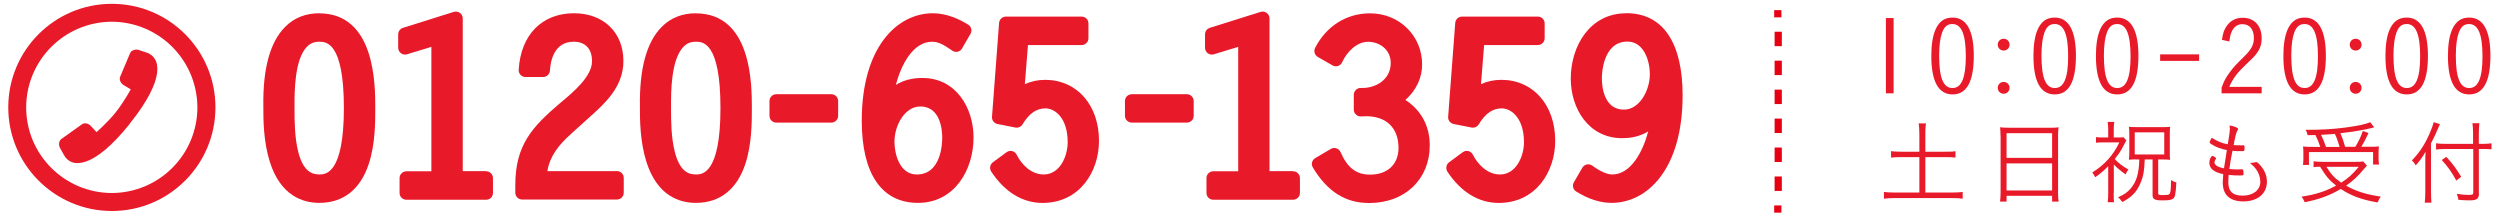
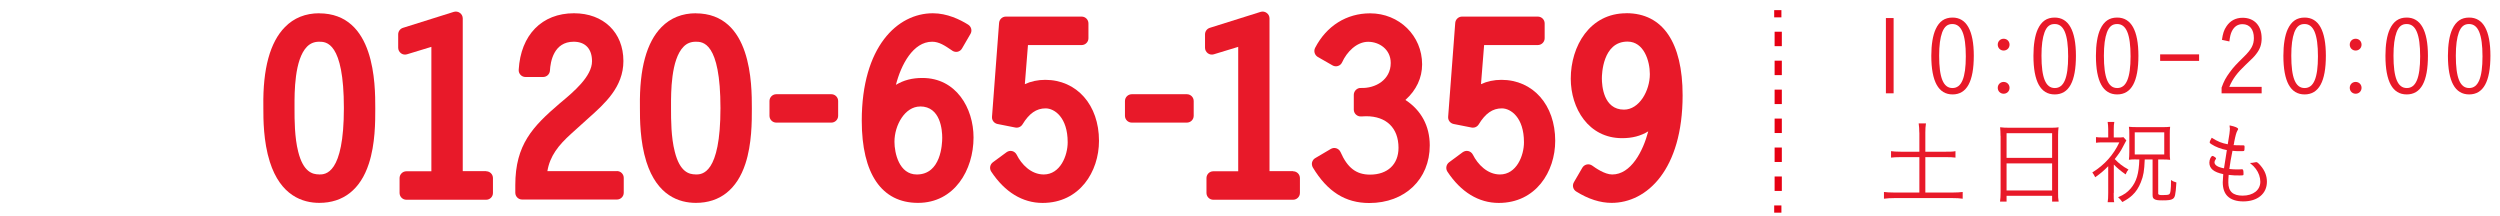
<svg xmlns="http://www.w3.org/2000/svg" version="1.1" viewBox="0 0 360 31.181" width="360.3" height="31.2" enable-background="new 0 0 360 31.181">
  <g fill="#e60012">
    <path d="m255.5 29.59h1.04v1.04h-1.04z" />
    <path d="m256.6 27.5h-1.04v-2.08h1.04v2.08m0-4.17h-1.04v-2.08h1.04v2.08m0-4.17h-1.04v-2.08h1.04v2.08m0-4.17h-1.04v-2.08h1.04v2.08m0-4.17h-1.04v-2.08h1.04v2.08m0-4.17h-1.04v-2.08h1.04v2.08" />
    <path d="m255.5 1.46h1.04v1.04h-1.04z" />
    <g opacity=".9">
      <path d="m45.95 1.91c-1.99 0-3.66.67-4.95 1.99-2.15 2.18-3.19 6-3.11 11.39v.31c0 1.54 0 4.76.93 7.7 1.55 4.89 4.74 5.92 7.13 5.92 3.46 0 5.93-1.95 7.13-5.63.94-2.85.93-6.12.93-7.88v-.14c0-3.38 0-13.65-8.1-13.65m0 23.2c-.93 0-2.27-.34-3-3.27-.53-2.08-.53-4.63-.53-6.15v-.13-.36c-.001-1.82-.03-6.64 1.8-8.49.48-.48 1.05-.71 1.75-.71.98 0 3.56 0 3.56 9.56 0 9.56-2.68 9.56-3.56 9.56" />
      <path d="m70 24.65h-3.39v-22c0-.31-.15-.61-.41-.79-.25-.19-.58-.24-.88-.15l-7.32 2.3c-.41.13-.69.51-.69.94v1.93c0 .31.15.6.4.79.25.19.57.24.87.15l3.51-1.07v17.92h-3.6c-.54 0-.98.45-.98.98v2.14c0 .54.44.98.98.98h11.49c.55 0 .98-.44.98-.98v-2.14c0-.54-.43-.98-.98-.98" />
      <path d="m88.8 24.65h-10c.37-2.2 1.6-3.73 3.41-5.37l2.46-2.22c2.38-2.12 5.08-4.51 5.08-8.27 0-4.11-2.86-6.88-7.12-6.88-4.62 0-7.67 3.12-7.96 8.14-.02.27.08.53.26.73.19.2.44.31.71.31h2.55c.52 0 .95-.41.98-.93.07-1.25.53-4.15 3.42-4.15 1.68 0 2.64 1.03 2.64 2.81 0 2.18-2.66 4.41-4.43 5.89l-.24.2c-3.86 3.31-6.38 5.91-6.38 11.76v1.09c0 .54.44.98.98.98h13.66c.54 0 .98-.44.98-.98v-2.14c0-.54-.44-.98-.98-.98" />
      <path d="m100.2 1.91c-1.99 0-3.66.67-4.96 1.99-2.15 2.18-3.19 6-3.11 11.39v.31c0 1.54 0 4.76.93 7.7 1.55 4.89 4.73 5.92 7.13 5.92 3.46 0 5.92-1.95 7.13-5.63.94-2.85.93-6.12.93-7.88v-.14c0-3.38 0-13.65-8.1-13.65m0 23.2c-.94 0-2.27-.34-3-3.27-.54-2.08-.54-4.63-.54-6.15v-.13-.36c-.001-1.82-.03-6.64 1.81-8.49.47-.48 1.05-.71 1.75-.71.98 0 3.56 0 3.56 9.56 0 9.56-2.68 9.56-3.56 9.56" />
      <path d="m119.7 13.57h-7.93c-.54 0-.98.44-.98.98v2.13c0 .54.44.98.98.98h7.93c.54 0 .98-.44.98-.98v-2.13c0-.54-.44-.98-.98-.98" />
      <path d="m132.8 11.23c-1.45 0-2.67.31-3.8.99.74-2.89 2.47-6.21 5.22-6.21 1 0 1.83.56 2.79 1.21l.11.08c.23.15.5.21.77.15.26-.06.5-.23.63-.47l1.22-2.1c.27-.46.12-1.04-.33-1.33-1.2-.75-3.05-1.64-5.09-1.64-5.09 0-10.24 4.79-10.24 15.48 0 7.63 2.86 11.83 8.1 11.83 5.25 0 8-4.74 8-9.42 0-4.26-2.53-8.57-7.35-8.57m-.34 4.1c2.96 0 3.18 3.45 3.18 4.51 0 .89-.17 5.29-3.66 5.29-2.55 0-3.22-3.08-3.22-4.71 0-2.41 1.52-5.08 3.69-5.08" />
      <path d="m150.5 11.5c-1.06 0-2.04.21-2.93.62l.45-5.63h7.73c.54 0 .98-.44.98-.98v-2.14c0-.54-.44-.98-.98-.98h-10.91c-.52 0-.94.4-.98.91l-1.02 13.52c-.04.5.3.94.79 1.04l2.57.51c.4.08.81-.1 1.03-.45.96-1.58 2-2.31 3.33-2.31 1.28 0 3.18 1.3 3.18 4.88 0 1.93-1.07 4.64-3.45 4.64-1.83 0-3.22-1.47-3.9-2.85-.13-.26-.37-.45-.65-.52-.28-.07-.57-.001-.81.17l-1.97 1.45c-.42.32-.52.9-.23 1.34 1.95 2.95 4.51 4.51 7.39 4.51 5.34 0 8.13-4.5 8.13-8.95 0-5.16-3.19-8.78-7.76-8.78" />
      <path d="m170.9 13.57h-7.92c-.55 0-.99.44-.99.98v2.13c0 .54.44.98.99.98h7.92c.55 0 .99-.44.99-.98v-2.13c0-.54-.44-.98-.99-.98" />
      <path d="m186.2 24.65h-3.39v-22c0-.31-.15-.61-.41-.79-.25-.19-.58-.24-.87-.15l-7.32 2.3c-.41.13-.69.51-.69.94v1.93c0 .31.15.6.4.79.25.19.58.24.87.15l3.51-1.07v17.92h-3.59c-.55 0-.98.45-.98.98v2.14c0 .54.44.98.98.98h11.49c.54 0 .99-.44.99-.98v-2.14c0-.54-.44-.98-.99-.98" />
      <path d="m202.4 14.38c1.55-1.39 2.39-3.16 2.39-5.11 0-4.12-3.29-7.35-7.49-7.35-3.4 0-6.28 1.81-7.92 4.97-.24.47-.07 1.04.38 1.31l2.13 1.22c.24.14.53.17.79.08.26-.08.47-.27.59-.53.66-1.47 2.08-2.95 3.75-2.95 1.58 0 3.25 1.07 3.25 3.05 0 2.44-2.22 3.68-4.29 3.6-.26-.02-.52.08-.72.27-.19.19-.31.44-.31.71v2.14c0 .27.12.54.32.72.21.19.48.28.76.26.24-.02.47-.03.7-.03 2.92 0 4.66 1.7 4.66 4.55 0 2.38-1.57 3.86-4.1 3.86-1.98 0-3.25-.97-4.25-3.25-.12-.26-.33-.45-.6-.54-.27-.09-.56-.05-.8.09l-2.24 1.32c-.23.13-.39.35-.46.6-.06.25-.02.52.11.75 2.1 3.49 4.69 5.12 8.13 5.12 5.13 0 8.71-3.42 8.71-8.3 0-2.79-1.23-5.06-3.5-6.54" />
      <path d="m216.2 11.5c-1.06 0-2.04.21-2.93.62l.45-5.63h7.73c.54 0 .99-.44.99-.98v-2.14c0-.54-.44-.98-.99-.98h-10.91c-.51 0-.94.4-.98.91l-1.02 13.52c-.04.5.3.94.79 1.04l2.58.51c.41.08.81-.1 1.03-.45.96-1.58 2-2.31 3.33-2.31 1.28 0 3.19 1.3 3.19 4.88 0 1.93-1.07 4.64-3.46 4.64-1.82 0-3.21-1.47-3.9-2.85-.13-.26-.37-.45-.65-.52-.28-.07-.58-.001-.82.17l-1.96 1.45c-.42.32-.52.9-.24 1.34 1.95 2.95 4.5 4.51 7.4 4.51 5.34 0 8.13-4.5 8.13-8.95 0-5.16-3.19-8.78-7.76-8.78" />
      <path d="m234.2 1.91c-5.27 0-8 4.74-8 9.42 0 4.26 2.54 8.57 7.39 8.57 1.45 0 2.65-.3 3.77-.98-.76 2.9-2.5 6.21-5.19 6.21-1.09 0-2.44-.96-2.88-1.28-.23-.16-.51-.22-.78-.16-.27.06-.5.23-.64.46l-1.22 2.1c-.27.46-.12 1.05.33 1.33 1.74 1.09 3.46 1.64 5.1 1.64 5.09 0 10.23-4.79 10.23-15.49 0-7.63-2.87-11.83-8.1-11.83m-.34 13.89c-2.96 0-3.19-3.45-3.19-4.51 0-.54.1-5.29 3.69-5.29 2.37 0 3.22 2.8 3.22 4.68 0 2.42-1.53 5.12-3.73 5.12" />
-       <path d="m1.15 15.47c0-8.24 6.68-14.92 14.92-14.92 8.24 0 14.92 6.68 14.92 14.92 0 8.24-6.68 14.92-14.92 14.92-8.23 0-14.92-6.68-14.92-14.92m2.58 0c.001 6.81 5.53 12.31 12.33 12.33 6.81-.02 12.32-5.52 12.33-12.33-.02-6.81-5.52-12.32-12.33-12.34-6.8.02-12.32 5.53-12.33 12.34" />
-       <path d="m18.61 17.86l.1-.13c5.13-6.41 4.49-9.57 2.21-10.21l-1-.33c-.49-.14-1.04.06-1.21.44l-1.44 3.41c-.18.39.04.93.49 1.21l1.03.62c0 0-.99 1.83-2.13 3.26l-.07.09c-1.15 1.43-2.73 2.81-2.73 2.81l-.82-.89c-.35-.38-.92-.5-1.27-.24l-2.99 2.13c-.33.25-.42.82-.18 1.28l.53.95c1.1 2.13 4.38 1.99 9.48-4.38" />
      <path d="m272.7 2.6v10.84h-1.11v-10.84h1.11" />
      <path d="m281.2 13.6c-2.04 0-3.07-1.86-3.07-5.57 0-1.6.22-2.95.63-3.83.52-1.14 1.3-1.67 2.43-1.67 2 0 3.06 1.86 3.06 5.5 0 3.71-1.01 5.57-3.06 5.57m-.02-10.14c-.7 0-1.14.35-1.47 1.19-.29.79-.44 1.88-.44 3.37 0 3.19.6 4.66 1.92 4.66 1.3 0 1.92-1.46 1.92-4.56 0-3.18-.62-4.66-1.94-4.66" />
      <path d="m289.4 6.43c0 .48-.37.85-.85.85s-.85-.37-.85-.85c0-.48.37-.85.85-.85s.85.37.85.85m0 6.22c0 .48-.37.85-.85.85s-.85-.37-.85-.85c0-.48.37-.85.85-.85s.85.37.85.85" />
      <path d="m295.9 13.6c-2.04 0-3.06-1.86-3.06-5.57 0-1.6.22-2.95.63-3.83.53-1.14 1.3-1.67 2.43-1.67 2 0 3.06 1.86 3.06 5.5 0 3.71-1 5.57-3.06 5.57m-.001-10.14c-.7 0-1.14.35-1.46 1.19-.29.79-.44 1.88-.44 3.37 0 3.19.6 4.66 1.92 4.66 1.31 0 1.92-1.46 1.92-4.56 0-3.18-.62-4.66-1.93-4.66" />
      <path d="m304.9 13.6c-2.04 0-3.06-1.86-3.06-5.57 0-1.6.22-2.95.63-3.83.53-1.14 1.3-1.67 2.43-1.67 2.02 0 3.06 1.86 3.06 5.5 0 3.71-1 5.57-3.06 5.57m-.001-10.14c-.7 0-1.14.35-1.47 1.19-.29.79-.44 1.88-.44 3.37 0 3.19.6 4.66 1.92 4.66 1.31 0 1.92-1.46 1.92-4.56 0-3.18-.61-4.66-1.93-4.66" />
      <path d="m316.7 7.83v.94h-5.61v-.94h5.61" />
      <path d="m325.7 13.44h-5.76v-.82c.34-.95.6-1.42 1.17-2.2.57-.78.88-1.1 2.1-2.3 1.02-1.01 1.38-1.67 1.38-2.64 0-1.26-.62-2-1.64-2-.67 0-1.16.32-1.51.98-.2.4-.29.77-.38 1.51l-1.07-.23c.13-.91.29-1.42.66-1.96.54-.8 1.32-1.22 2.32-1.22 1.68 0 2.74 1.13 2.74 2.96 0 .86-.22 1.52-.75 2.21-.32.44-.53.63-1.55 1.6-1.2 1.13-1.86 2-2.36 3.18h4.66v.95" />
      <path d="m331.9 13.6c-2.04 0-3.06-1.86-3.06-5.57 0-1.6.22-2.95.63-3.83.53-1.14 1.31-1.67 2.43-1.67 2.02 0 3.06 1.86 3.06 5.5 0 3.71-1.01 5.57-3.07 5.57m-.001-10.14c-.7 0-1.14.35-1.47 1.19-.29.79-.44 1.88-.44 3.37 0 3.19.6 4.66 1.92 4.66 1.31 0 1.92-1.46 1.92-4.56 0-3.18-.62-4.66-1.93-4.66" />
      <path d="m340.1 6.43c0 .48-.37.85-.85.85-.48 0-.85-.37-.85-.85 0-.48.36-.85.85-.85.48 0 .85.37.85.85m0 6.22c0 .48-.37.85-.85.85-.48 0-.85-.37-.85-.85 0-.48.36-.85.85-.85.48 0 .85.37.85.85" />
      <path d="m346.6 13.6c-2.04 0-3.06-1.86-3.06-5.57 0-1.6.22-2.95.63-3.83.53-1.14 1.31-1.67 2.43-1.67 2 0 3.06 1.86 3.06 5.5 0 3.71-1 5.57-3.06 5.57m-.001-10.14c-.7 0-1.14.35-1.46 1.19-.29.79-.44 1.88-.44 3.37 0 3.19.6 4.66 1.92 4.66 1.31 0 1.92-1.46 1.92-4.56 0-3.18-.62-4.66-1.94-4.66" />
      <path d="m355.6 13.6c-2.04 0-3.06-1.86-3.06-5.57 0-1.6.22-2.95.63-3.83.53-1.14 1.3-1.67 2.43-1.67 2.02 0 3.06 1.86 3.06 5.5 0 3.71-1.01 5.57-3.07 5.57m-.001-10.14c-.7 0-1.14.35-1.47 1.19-.29.79-.44 1.88-.44 3.37 0 3.19.6 4.66 1.92 4.66 1.31 0 1.92-1.46 1.92-4.56 0-3.18-.62-4.66-1.94-4.66" />
      <path d="m276.4 19.1c0-.49-.03-.89-.09-1.33h1.05c-.07.44-.09.84-.09 1.33v2.75h2.96c.66 0 1.02-.001 1.38-.08v.93c-.39-.05-.76-.07-1.38-.07h-2.96v5.1h3.92c.61 0 1.05-.03 1.46-.08v.97c-.46-.07-.9-.09-1.46-.09h-8.37c-.57 0-1.05.03-1.51.09v-.97c.38.05.88.08 1.51.08h3.59v-5.1h-2.69c-.61 0-1.02.03-1.39.07v-.93c.34.05.76.08 1.39.08h2.69v-2.75" />
      <path d="m288.1 19.59c0-.5-.03-.89-.06-1.26.41.05.78.07 1.37.07h5.72c.6 0 .96-.001 1.33-.07-.05.37-.07.69-.07 1.18v8.16c0 .63.001.93.08 1.37h-.94v-.84h-6.56v.84h-.94c.05-.37.08-.78.08-1.35v-8.1m.86 3.15h6.56v-3.56h-6.56v3.56m0 4.69h6.56v-3.9h-6.56v3.9" />
      <path d="m304.4 27.79c0 .64.001 1 .07 1.33h-.94c.06-.33.08-.69.08-1.33v-3.85c-.72.72-1.02.98-1.87 1.59-.19-.36-.24-.45-.42-.69 1.77-1.09 3.06-2.55 3.89-4.33h-2.32c-.45 0-.73.001-1.04.05v-.81c.28.04.56.05 1 .05h.76v-1.22c0-.37-.03-.66-.08-1.02h.96c-.06.28-.08.57-.08 1.02v1.22h.6c.37 0 .59-.001.8-.04l.41.46c-.09.16-.11.19-.53 1-.25.5-.54.93-1.14 1.69.56.59 1.13 1.05 1.98 1.51-.19.23-.24.3-.41.7-.74-.52-1.23-.93-1.7-1.42v4.08m3.19-4.82c-.41 0-.68.001-1.02.05.04-.34.06-.64.06-1.13v-2.56c0-.41-.001-.7-.06-1.06.36.04.68.05 1.21.05h3.59c.5 0 .78-.001 1.14-.05-.04.29-.05.63-.05 1.05v2.66c0 .46.001.74.05 1.05-.32-.04-.64-.05-1.04-.05h-.68c0 4.9 0 4.9.001 4.94.03.14.19.19.57.19.57 0 .88-.03 1-.11.2-.12.27-.61.28-2.07.22.17.46.28.77.36-.12 1.86-.2 2.18-.55 2.38-.24.15-.62.2-1.42.2-.72 0-.98-.04-1.22-.19-.18-.12-.24-.26-.24-.6v-5.1h-1.13c-.07 1.65-.17 2.3-.56 3.28-.31.77-.69 1.37-1.24 1.88-.41.37-.72.59-1.43.97-.21-.31-.36-.47-.61-.69.89-.38 1.31-.69 1.81-1.25.85-1 1.19-2.16 1.25-4.19h-.49m-.17-.72h4.25v-3.19h-4.25v3.19" />
      <path d="m321.1 18.38c0-.11 0-.21-.001-.32.82.17 1.22.35 1.22.52 0 .05-.001.11-.09.21-.16.27-.28.69-.48 1.7-.001.12-.001.12-.08.41.45.03.45.03 1.22.03.36 0 .36 0 .36.29 0 .27-.02.46-.06.5-.04.05-.11.05-.79.05-.26 0-.44-.001-.89-.05-.27 1.35-.29 1.5-.45 2.62.52.05.76.06 1.02.06.16 0 .66-.001.77-.02.001 0 .04 0 .05 0 .15 0 .2.16.2.66 0 .23-.001.23-.6.23-.53 0-.92-.001-1.54-.08-.04.44-.05.8-.05 1.09 0 1.29.66 1.9 2.06 1.9 1.53 0 2.55-.81 2.55-2 0-.64-.23-1.3-.64-1.85-.23-.3-.41-.49-.86-.86.04 0 .06 0 .08 0 .17 0 .4-.03.6-.08.17-.04.19-.04.23-.04.15 0 .3.13.64.52.6.7.9 1.46.9 2.31 0 1.71-1.34 2.83-3.4 2.83-.98 0-1.77-.25-2.28-.76-.45-.45-.68-1.11-.68-2 0-.21.03-.6.07-1.17-1.38-.28-2-.81-2-1.66 0-.45.25-.96.46-.96.06 0 .13.03.25.11.18.11.25.18.25.25 0 .04-.001.07-.05.12-.12.18-.17.3-.17.44 0 .4.5.72 1.37.86.07-.53.11-.77.41-2.62-.81-.15-1.62-.45-2.24-.86-.19-.12-.23-.17-.23-.27 0-.11.12-.36.29-.65.89.56 1.45.78 2.31.94.23-1.29.31-1.91.31-2.4" />
-       <path d="m340.9 23.85c-.19.18-.25.25-.42.45-.92 1.1-1.57 1.72-2.61 2.44 1.45.82 2.87 1.26 5 1.58-.19.25-.32.49-.46.84-2.3-.4-3.74-.93-5.31-1.94-1.59.94-3.08 1.48-5.19 1.91-.13-.33-.23-.51-.45-.81 1.99-.29 3.45-.76 4.97-1.59-1.02-.82-1.42-1.29-2.3-2.72-.41.001-.64.02-.94.07v-.85c.32.05.74.08 1.29.08h4.74c.53 0 .85-.001 1.12-.06l.53.61m-6.72-2.71c-.18-.57-.4-1.12-.69-1.7-.18 0-.18 0-1.13.02-.06-.32-.1-.42-.29-.77 2.35 0 4-.09 5.96-.36 1.66-.23 2.68-.45 3.35-.74l.57.74c-.16.04-.16.04-.5.13-1.09.27-2.64.52-4.38.72.31.69.48 1.19.69 1.95h1.47c.51-.82.8-1.45 1.08-2.27l.82.29c-.45.96-.69 1.42-1.03 1.98h1.1c.66 0 1.07-.001 1.43-.05-.04.32-.05.58-.05.96v.85c0 .28.03.57.07.8h-.86v-1.8h-9.24v1.86h-.86c.04-.25.06-.58.06-.9v-.82c0-.33-.001-.58-.05-.94.41.05.81.06 1.57.06h.93m2.77 0c-.19-.66-.41-1.32-.68-1.87-.73.05-.97.08-2 .13.28.55.5 1.1.72 1.74h1.97m-1.91 2.87c.66 1.06 1.14 1.59 2.13 2.28 1.08-.7 1.69-1.26 2.52-2.28h-4.65" />
-       <path d="m350.1 27.67c0 .59.03 1.06.06 1.52h-.96c.05-.45.08-.88.08-1.54v-4.26c0-.57.001-1 .04-1.54-.51.88-.8 1.27-1.42 1.97l-.09-.15c-.15-.25-.15-.25-.46-.56 1.13-1.18 1.86-2.3 2.55-3.88.33-.76.5-1.25.57-1.63l.92.27c-.08.15-.16.35-.32.73-.16.41-.59 1.33-.97 2.06v7m6.91.16c0 .82-.28 1.04-1.38 1.04-.52 0-1.04-.03-1.58-.08-.05-.35-.11-.55-.24-.86.77.12 1.16.15 1.74.15.52 0 .64-.05.64-.32v-6.29h-4c-.53 0-1.04.03-1.36.08v-.9c.33.05.8.08 1.33.08h4v-1.47c0-.61-.03-1.14-.09-1.5h1c-.05.44-.08.85-.08 1.5v1.47h.62c.51 0 .86-.03 1.21-.08v.87c-.37-.04-.8-.05-1.21-.05h-.62v6.37m-4.69-5.24c.93 1 1.41 1.66 2.15 2.87l-.7.55c-.66-1.21-1.26-2.06-2.1-2.96l.65-.45" />
    </g>
  </g>
</svg>